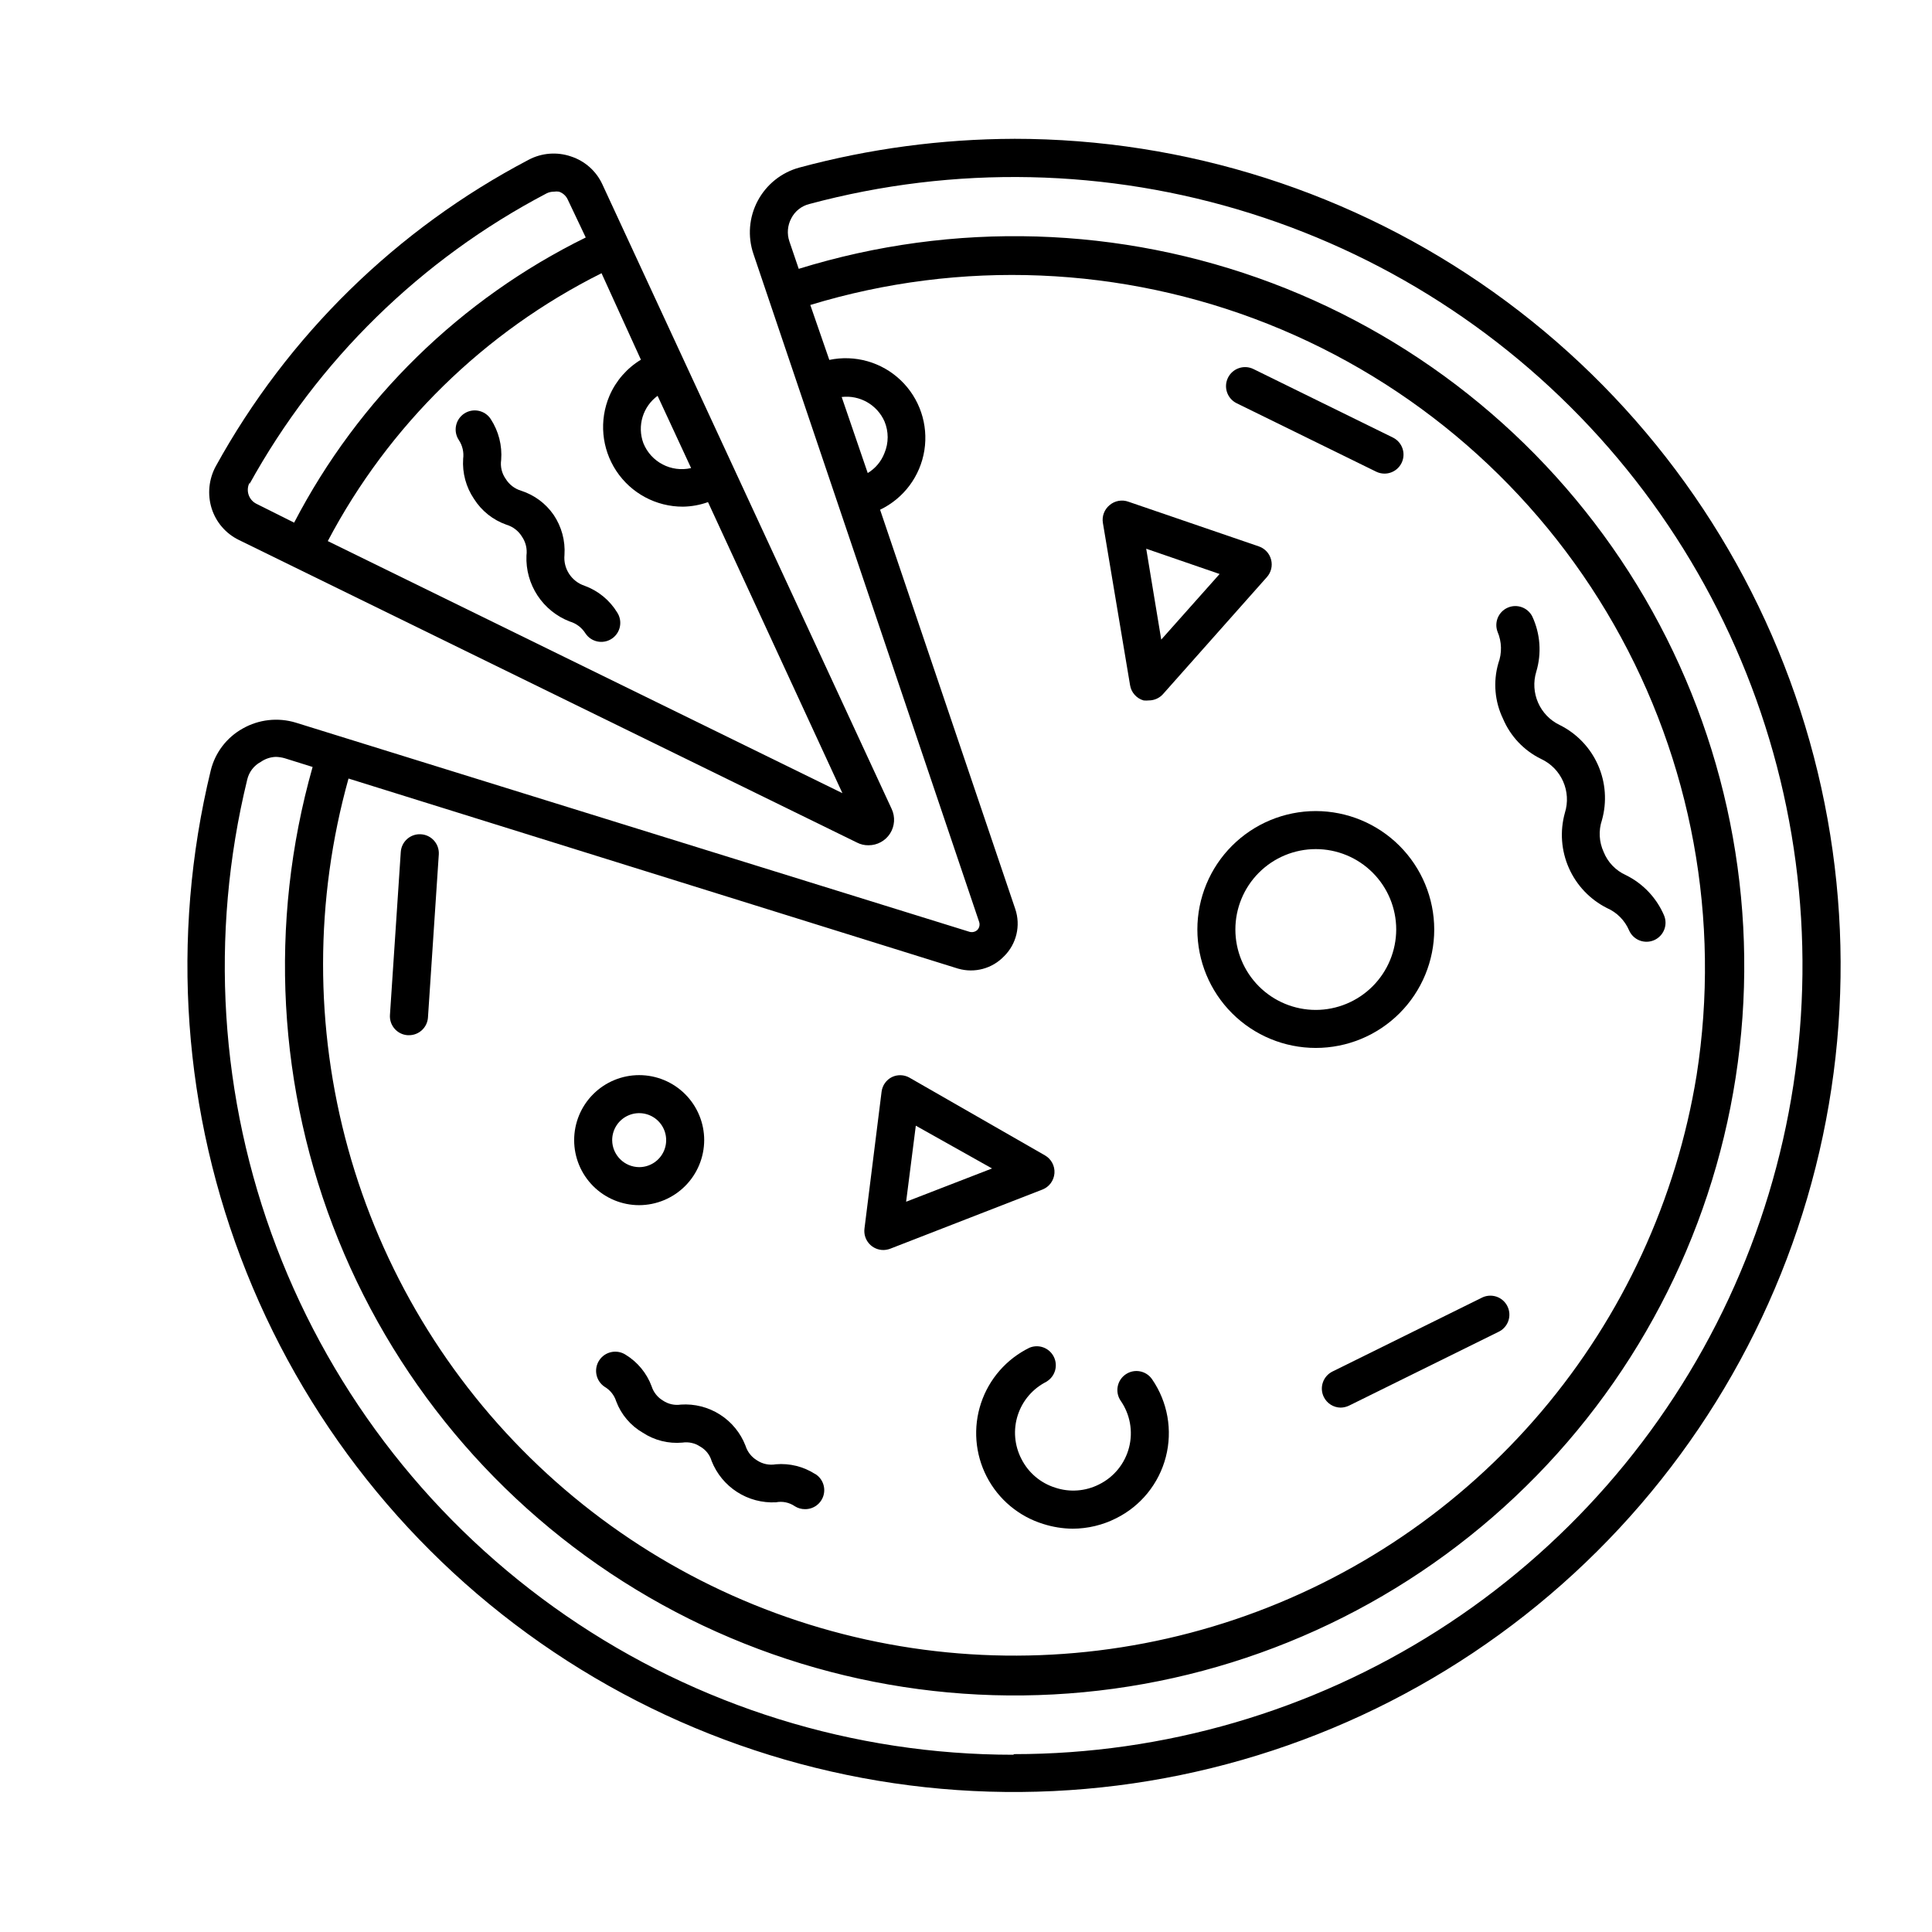
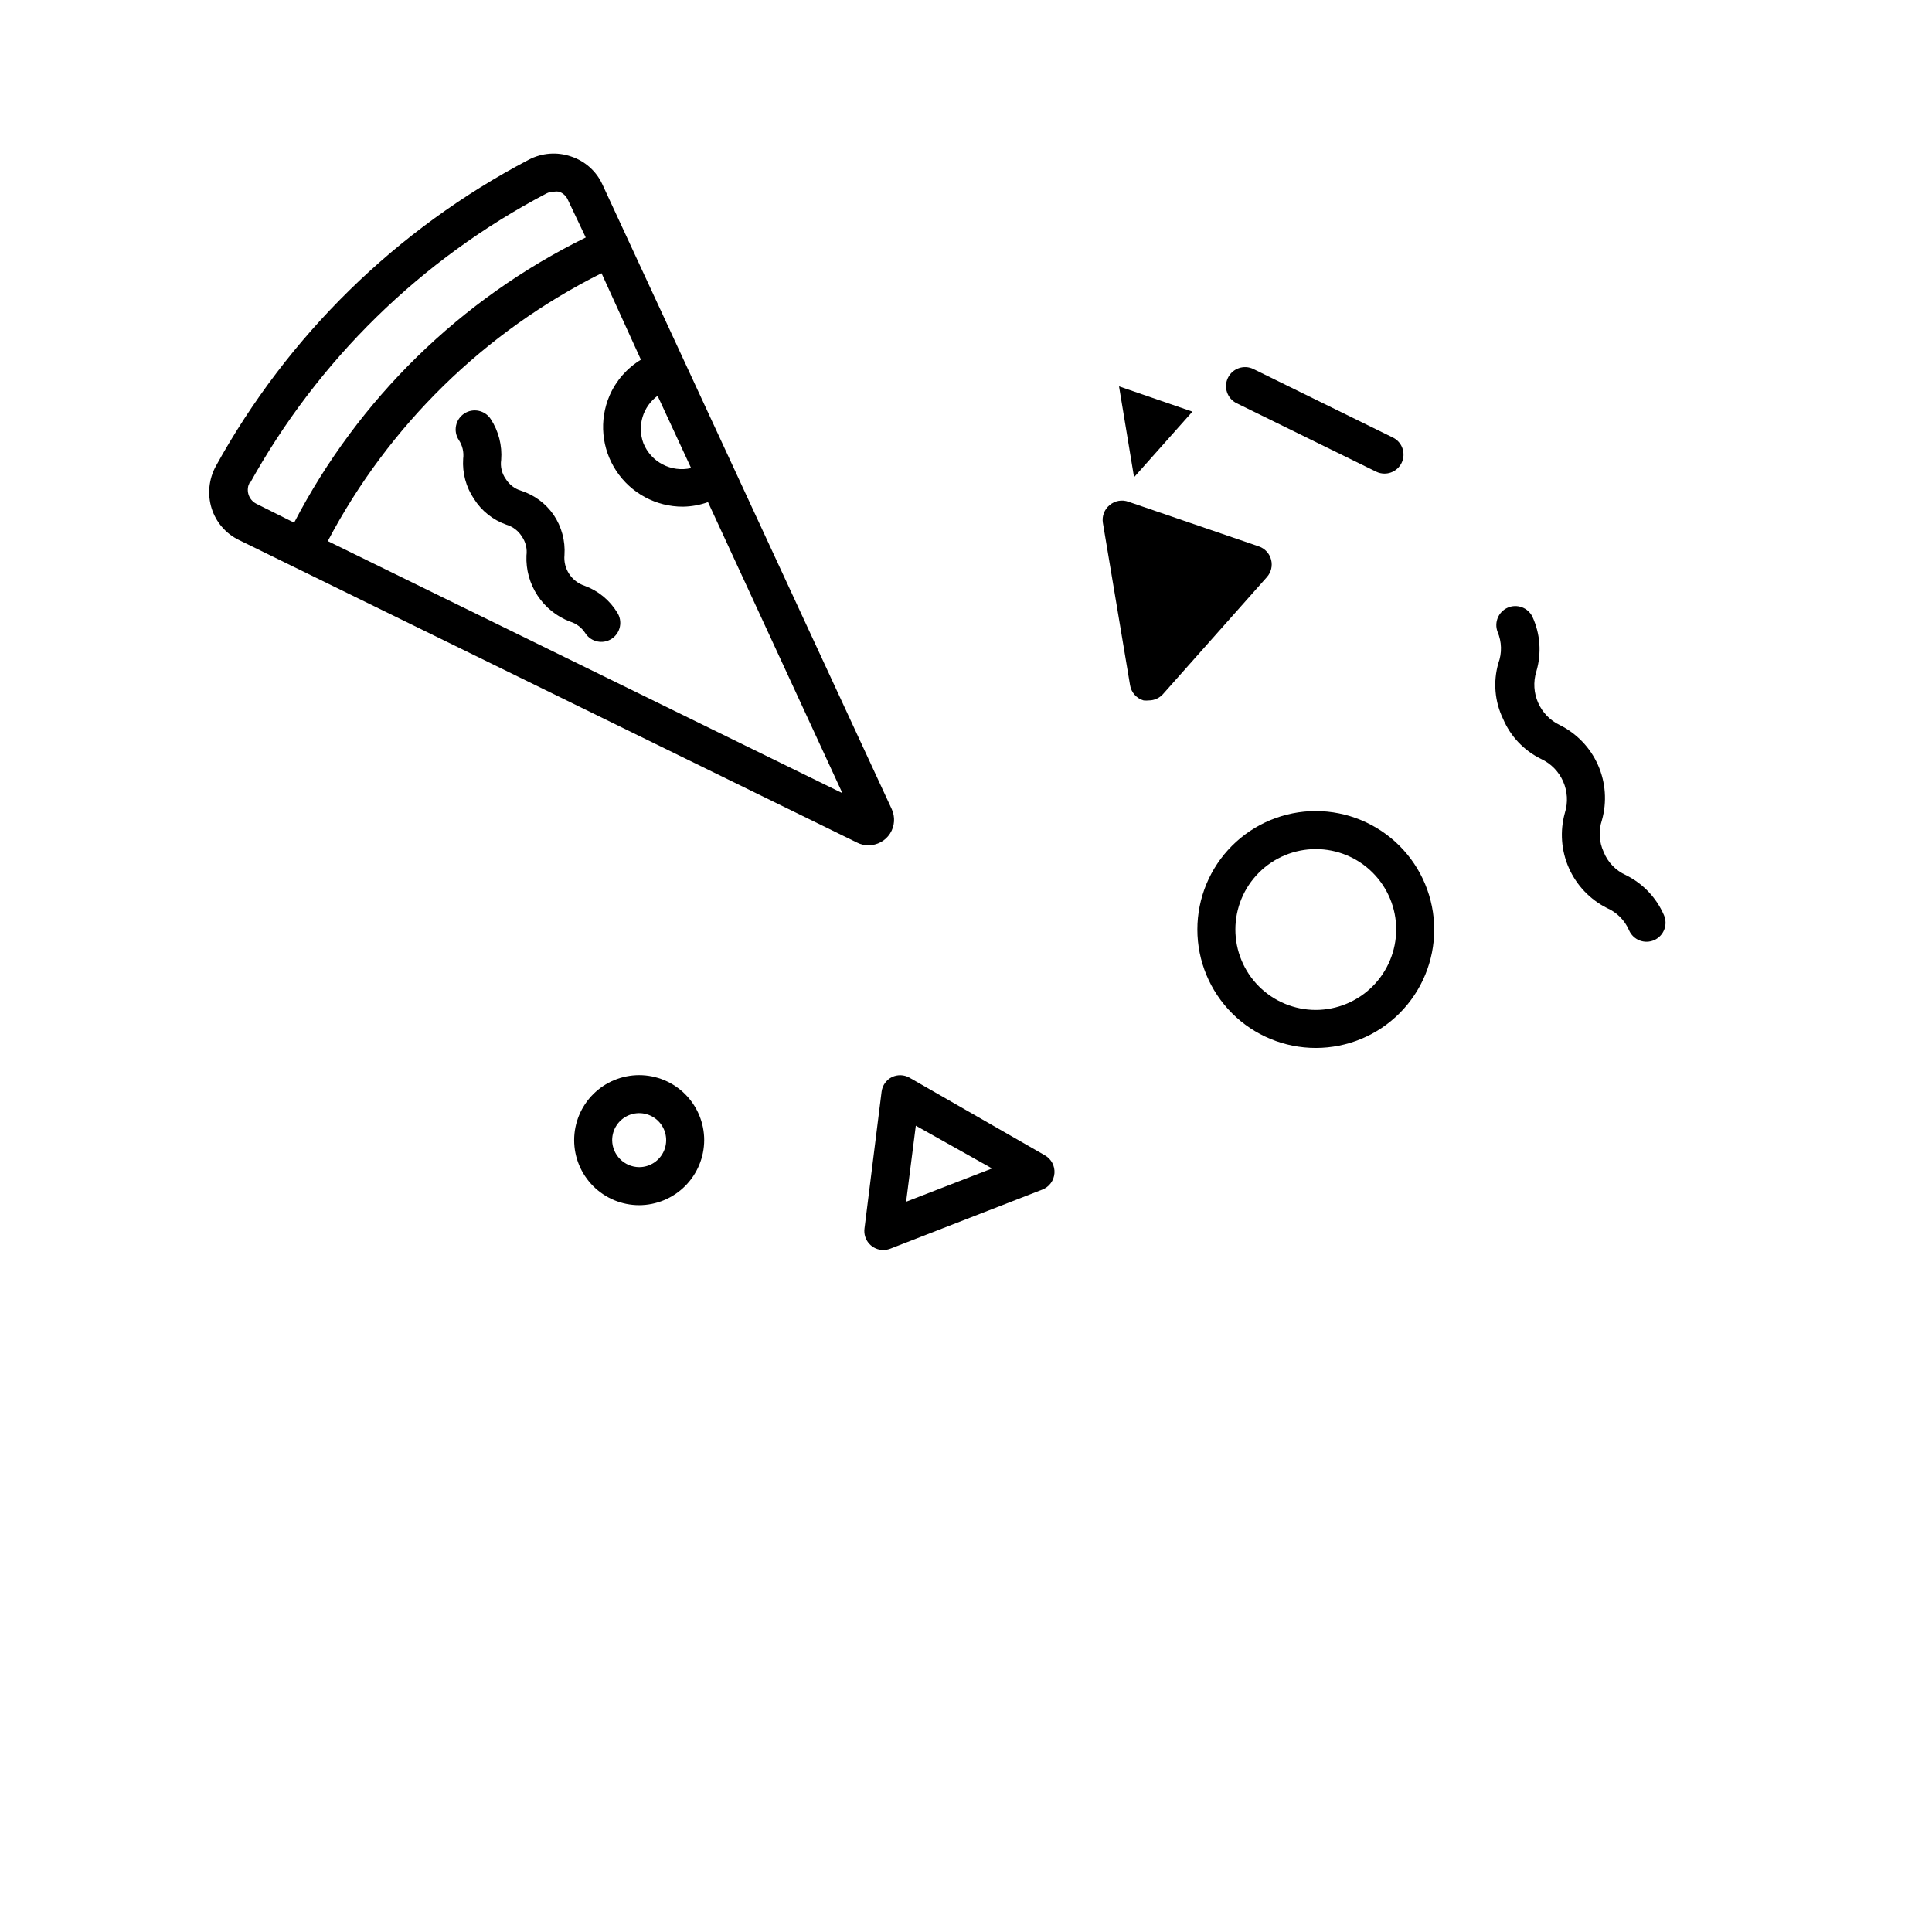
<svg xmlns="http://www.w3.org/2000/svg" fill="#000000" width="800px" height="800px" version="1.1" viewBox="144 144 512 512">
  <g>
-     <path d="m412.7 180.79c-19.195 0.059-38.297 2.613-56.832 7.609-4.746 1.281-8.754 4.477-11.062 8.82-2.312 4.34-2.719 9.449-1.129 14.102l59.805 176.99c0.246 0.738 0.074 1.547-0.457 2.117-0.562 0.535-1.371 0.727-2.113 0.504l-178.5-55.418c-4.719-1.441-9.82-0.879-14.105 1.562-4.25 2.371-7.316 6.406-8.465 11.133-10.738 44.266-7.41 90.777 9.52 133.06 16.93 42.285 46.621 78.242 84.938 102.86 38.32 24.625 83.363 36.691 128.86 34.523 45.496-2.172 89.188-18.469 124.99-46.629 35.801-28.156 61.934-66.773 74.766-110.48 12.828-43.703 11.715-90.32-3.188-133.36-14.898-43.043-42.848-80.367-79.953-106.79-37.105-26.418-81.523-40.613-127.07-40.609zm-38.742 88.57-6.902-20.152c4.781-0.566 9.379 2.047 11.336 6.449 1.133 2.691 1.133 5.723 0 8.414-0.848 2.211-2.406 4.07-4.434 5.289zm36.121 128.07c3.312-3.266 4.469-8.141 2.973-12.547l-35.82-105.8c6.262-3 10.652-8.883 11.738-15.742 1.086-6.859-1.273-13.812-6.301-18.598-5.031-4.785-12.094-6.789-18.891-5.363l-5.039-14.559h0.004c39.844-12.125 82.625-10.344 121.32 5.047 38.699 15.395 71.02 43.484 91.652 79.66 20.633 36.176 28.355 78.293 21.902 119.44-5.344 32.875-19.551 63.672-41.09 89.074-21.539 25.406-49.598 44.457-81.156 55.105-31.559 10.648-65.422 12.492-97.949 5.332-32.527-7.164-62.488-23.055-86.656-45.973-24.172-22.918-41.637-51.988-50.516-84.09-8.879-32.102-8.84-66.016 0.113-98.094l161.57 50.383 0.004-0.004c4.34 1.254 9.02-0.008 12.141-3.273zm2.469 211.6v-0.004c-42.34 0.012-83.688-12.844-118.56-36.863-34.871-24.016-61.621-58.062-76.707-97.625-15.086-39.562-17.797-82.777-7.769-123.91 0.461-2.031 1.785-3.762 3.629-4.734 1.168-0.816 2.555-1.273 3.981-1.312 0.781 0.023 1.562 0.141 2.316 0.355l7.406 2.316c-11.723 41.375-9.316 85.477 6.836 125.33 16.152 39.855 45.129 73.188 82.348 94.727 37.219 21.543 80.559 30.059 123.16 24.211 42.605-5.852 82.043-25.734 112.08-56.512 30.035-30.773 48.953-70.684 53.766-113.42s-4.758-85.852-27.199-122.54c-22.441-36.684-56.469-64.84-96.703-80.02-40.238-15.176-84.383-16.508-125.46-3.785l-2.469-7.254c-0.695-2.027-0.512-4.258 0.504-6.144 0.973-1.895 2.719-3.273 4.785-3.781 38.426-10.32 79-9.457 116.95 2.488 37.953 11.945 71.707 34.477 97.293 64.945 25.586 30.469 41.945 67.609 47.148 107.05 5.207 39.445-0.957 79.559-17.766 115.62-16.809 36.062-43.559 66.578-77.113 87.961-33.555 21.379-72.52 32.738-112.3 32.738z" />
    <path d="m207.29 287.09 14.508 7.106 149.33 73.102c0.934 0.48 1.973 0.723 3.023 0.707 2.316 0.012 4.481-1.164 5.727-3.117s1.406-4.41 0.422-6.508l-76.68-165.55c-1.613-3.492-4.609-6.156-8.266-7.356-3.699-1.281-7.769-0.973-11.234 0.855-35.008 18.355-63.848 46.598-82.926 81.215-1.867 3.426-2.269 7.461-1.109 11.184 1.152 3.66 3.758 6.684 7.207 8.363zm110.84-38.492 9.02 19.445-0.004 0.004c-5.266 1.211-10.629-1.59-12.645-6.602-1.699-4.582-0.133-9.73 3.828-12.594zm-4.281-9.27h-0.004c-3.691 2.238-6.598 5.562-8.312 9.523-2.797 6.527-2.125 14.027 1.793 19.953 3.918 5.926 10.551 9.484 17.652 9.469 2.269-0.035 4.516-0.441 6.652-1.207l35.617 77.133-136.38-66.805c16.16-30.672 41.535-55.496 72.547-70.988zm-103.79 33.051c18.133-32.883 45.535-59.707 78.797-77.133 0.609-0.305 1.281-0.457 1.965-0.453 0.434-0.07 0.875-0.07 1.309 0 1.023 0.34 1.863 1.09 2.316 2.066l4.785 10.078 0.004-0.004c-33.164 16.305-60.242 42.785-77.285 75.574l-10.078-5.039c-0.988-0.523-1.723-1.422-2.035-2.496-0.312-1.07-0.18-2.227 0.375-3.199z" />
    <path d="m330.62 446.15c0-4.57-1.816-8.953-5.047-12.184-3.231-3.231-7.613-5.047-12.184-5.047-4.57 0-8.953 1.816-12.184 5.047-3.231 3.231-5.047 7.613-5.047 12.184 0 4.57 1.816 8.953 5.047 12.184 3.231 3.231 7.613 5.047 12.184 5.047 4.566-0.016 8.941-1.836 12.168-5.062 3.231-3.227 5.047-7.602 5.062-12.168zm-24.383 0h-0.004c0-2.894 1.746-5.504 4.418-6.609 2.672-1.109 5.75-0.496 7.797 1.551s2.656 5.121 1.551 7.797c-1.109 2.672-3.715 4.414-6.609 4.414-3.941-0.027-7.129-3.215-7.156-7.152z" />
    <path d="m492.7 358.94c-8.324 0-16.309 3.309-22.195 9.195-5.887 5.883-9.191 13.867-9.191 22.191s3.305 16.309 9.191 22.195c5.887 5.887 13.871 9.191 22.195 9.191s16.309-3.305 22.195-9.191 9.191-13.871 9.191-22.195c-0.012-8.32-3.324-16.297-9.207-22.18-5.883-5.883-13.859-9.191-22.18-9.207zm0 52.699c-5.652 0-11.074-2.246-15.07-6.242-3.996-3.996-6.242-9.418-6.242-15.07 0-5.652 2.246-11.07 6.242-15.066 3.996-4 9.418-6.242 15.07-6.242 5.652 0 11.074 2.242 15.07 6.242 3.996 3.996 6.242 9.414 6.242 15.066-0.016 5.648-2.266 11.062-6.258 15.055-3.992 3.996-9.406 6.246-15.055 6.258z" />
-     <path d="m421.36 510.13c2.262-1.363 3.09-4.238 1.898-6.59-1.191-2.356-3.996-3.394-6.434-2.379-6.082 2.973-10.715 8.27-12.848 14.699-2.133 6.426-1.59 13.441 1.512 19.465 3.098 6.019 8.492 10.539 14.965 12.539 2.543 0.812 5.191 1.238 7.859 1.258 3.992-0.02 7.926-0.965 11.488-2.769 6.531-3.254 11.332-9.18 13.156-16.242 1.828-7.066 0.5-14.574-3.637-20.586-1.57-2.297-4.707-2.883-7-1.309-2.281 1.551-2.891 4.652-1.363 6.949 2.527 3.613 3.352 8.148 2.258 12.418-1.094 4.269-3.996 7.852-7.949 9.801-3.609 1.832-7.801 2.141-11.637 0.855-3.867-1.219-7.082-3.941-8.918-7.555-1.887-3.606-2.238-7.82-0.977-11.688 1.262-3.871 4.027-7.066 7.676-8.867z" />
    <path d="m380.4 429.42c-1.516 0.746-2.555 2.203-2.769 3.879l-4.535 36.273c-0.188 1.445 0.258 2.902 1.223 3.996 0.969 1.09 2.359 1.711 3.816 1.699 0.621-0.016 1.234-0.137 1.812-0.355l40.305-15.668c1.809-0.707 3.047-2.391 3.188-4.328 0.141-1.934-0.844-3.781-2.531-4.738l-35.922-20.605v-0.004c-1.414-0.781-3.121-0.84-4.586-0.148zm26.5 24.234-22.77 8.816 2.57-20.152z" />
-     <path d="m443.48 325.59c0.312 1.922 1.707 3.492 3.578 4.031 0.469 0.047 0.941 0.047 1.41 0 1.445-0.004 2.824-0.625 3.777-1.715l27.508-30.984c1.109-1.25 1.523-2.965 1.109-4.582-0.414-1.645-1.625-2.969-3.223-3.527l-34.562-11.84c-1.719-0.637-3.648-0.289-5.039 0.906-1.375 1.141-2.047 2.922-1.762 4.684zm23.73-29.473-15.469 17.383-3.981-24.082z" />
-     <path d="m494.82 514.21c0.84 1.715 2.574 2.809 4.484 2.824 0.785-0.016 1.559-0.207 2.266-0.555l39.5-19.5c1.238-0.566 2.191-1.613 2.648-2.898 0.453-1.285 0.367-2.699-0.242-3.922-0.605-1.219-1.68-2.144-2.981-2.559-1.297-0.41-2.711-0.281-3.91 0.363l-39.449 19.496c-1.203 0.586-2.125 1.629-2.559 2.894-0.438 1.266-0.348 2.656 0.242 3.856z" />
-     <path d="m255.55 365.09c-2.766-0.176-5.148 1.918-5.34 4.684l-2.871 43.227c-0.172 2.766 1.922 5.152 4.688 5.34h0.352c2.668 0.008 4.879-2.07 5.039-4.734l2.871-43.227c0.141-2.766-1.973-5.129-4.738-5.289z" />
+     <path d="m443.48 325.59c0.312 1.922 1.707 3.492 3.578 4.031 0.469 0.047 0.941 0.047 1.41 0 1.445-0.004 2.824-0.625 3.777-1.715l27.508-30.984c1.109-1.25 1.523-2.965 1.109-4.582-0.414-1.645-1.625-2.969-3.223-3.527l-34.562-11.84c-1.719-0.637-3.648-0.289-5.039 0.906-1.375 1.141-2.047 2.922-1.762 4.684m23.73-29.473-15.469 17.383-3.981-24.082z" />
    <path d="m471.74 250.87 36.977 18.137c0.676 0.328 1.418 0.5 2.168 0.504 2.352 0.012 4.398-1.609 4.93-3.902 0.531-2.289-0.594-4.644-2.711-5.668l-36.93-18.141c-2.504-1.223-5.527-0.184-6.754 2.32-1.223 2.504-0.184 5.527 2.32 6.75z" />
-     <path d="m360 534.62c-3.082-1.977-6.731-2.879-10.379-2.57-1.754 0.309-3.559-0.07-5.039-1.059-1.445-0.883-2.519-2.262-3.023-3.879-1.32-3.402-3.695-6.293-6.777-8.25-3.082-1.957-6.707-2.879-10.352-2.633-1.652 0.254-3.344-0.125-4.734-1.059-1.445-0.859-2.519-2.223-3.023-3.828-1.293-3.457-3.707-6.383-6.852-8.312-2.352-1.531-5.496-0.863-7.027 1.488-1.531 2.348-0.867 5.496 1.484 7.027 1.449 0.859 2.523 2.223 3.023 3.828 1.32 3.504 3.812 6.441 7.055 8.312 3.098 2.031 6.789 2.953 10.48 2.621 1.652-0.254 3.344 0.125 4.734 1.059 1.469 0.828 2.555 2.203 3.023 3.828 1.336 3.375 3.695 6.246 6.754 8.207 3.055 1.965 6.648 2.914 10.273 2.727 1.754-0.344 3.57 0.035 5.039 1.055 0.801 0.5 1.727 0.762 2.668 0.758 2.266 0.031 4.269-1.453 4.906-3.625 0.633-2.176-0.258-4.504-2.184-5.695z" />
    <path d="m541.07 319.79c-1.406 4.891-0.961 10.129 1.258 14.711 1.969 4.641 5.547 8.418 10.078 10.629 5.394 2.508 8.09 8.633 6.297 14.309-1.344 4.84-0.969 9.992 1.062 14.586s5.59 8.34 10.07 10.605c2.652 1.156 4.762 3.285 5.894 5.945 0.543 1.223 1.547 2.18 2.793 2.664 1.246 0.48 2.637 0.445 3.859-0.094 1.223-0.543 2.18-1.547 2.66-2.793 0.484-1.25 0.449-2.637-0.094-3.859-2-4.609-5.57-8.359-10.074-10.578-2.688-1.207-4.805-3.41-5.894-6.148-1.215-2.644-1.379-5.652-0.453-8.414 1.363-4.836 0.996-10-1.035-14.598-2.031-4.598-5.606-8.344-10.102-10.594-5.328-2.519-7.988-8.574-6.246-14.207 1.434-4.82 1.055-9.996-1.059-14.559-1.199-2.394-4.066-3.43-6.519-2.359-2.457 1.074-3.641 3.883-2.699 6.391 1.137 2.656 1.207 5.652 0.203 8.363z" />
    <path d="m266.74 265.58c-0.25 3.766 0.758 7.504 2.871 10.629 2.016 3.191 5.051 5.606 8.613 6.852 1.699 0.508 3.152 1.617 4.082 3.125 1.02 1.469 1.449 3.266 1.211 5.039-0.156 3.75 0.867 7.453 2.93 10.59 2.059 3.137 5.051 5.547 8.555 6.891 1.711 0.508 3.18 1.617 4.133 3.125 1.52 2.316 4.625 2.969 6.953 1.461 1.125-0.73 1.914-1.883 2.188-3.195 0.273-1.316 0.012-2.688-0.727-3.809-1.996-3.254-5.031-5.738-8.617-7.051-3.469-1.141-5.688-4.527-5.34-8.164 0.25-3.762-0.762-7.504-2.871-10.629-2.09-3.023-5.117-5.269-8.617-6.398-1.695-0.504-3.148-1.617-4.078-3.125-1.039-1.461-1.473-3.266-1.211-5.039 0.301-3.816-0.676-7.625-2.769-10.832-1.531-2.336-4.668-2.988-7.004-1.461-2.336 1.531-2.992 4.668-1.461 7.004 0.98 1.469 1.391 3.238 1.16 4.988z" />
  </g>
</svg>